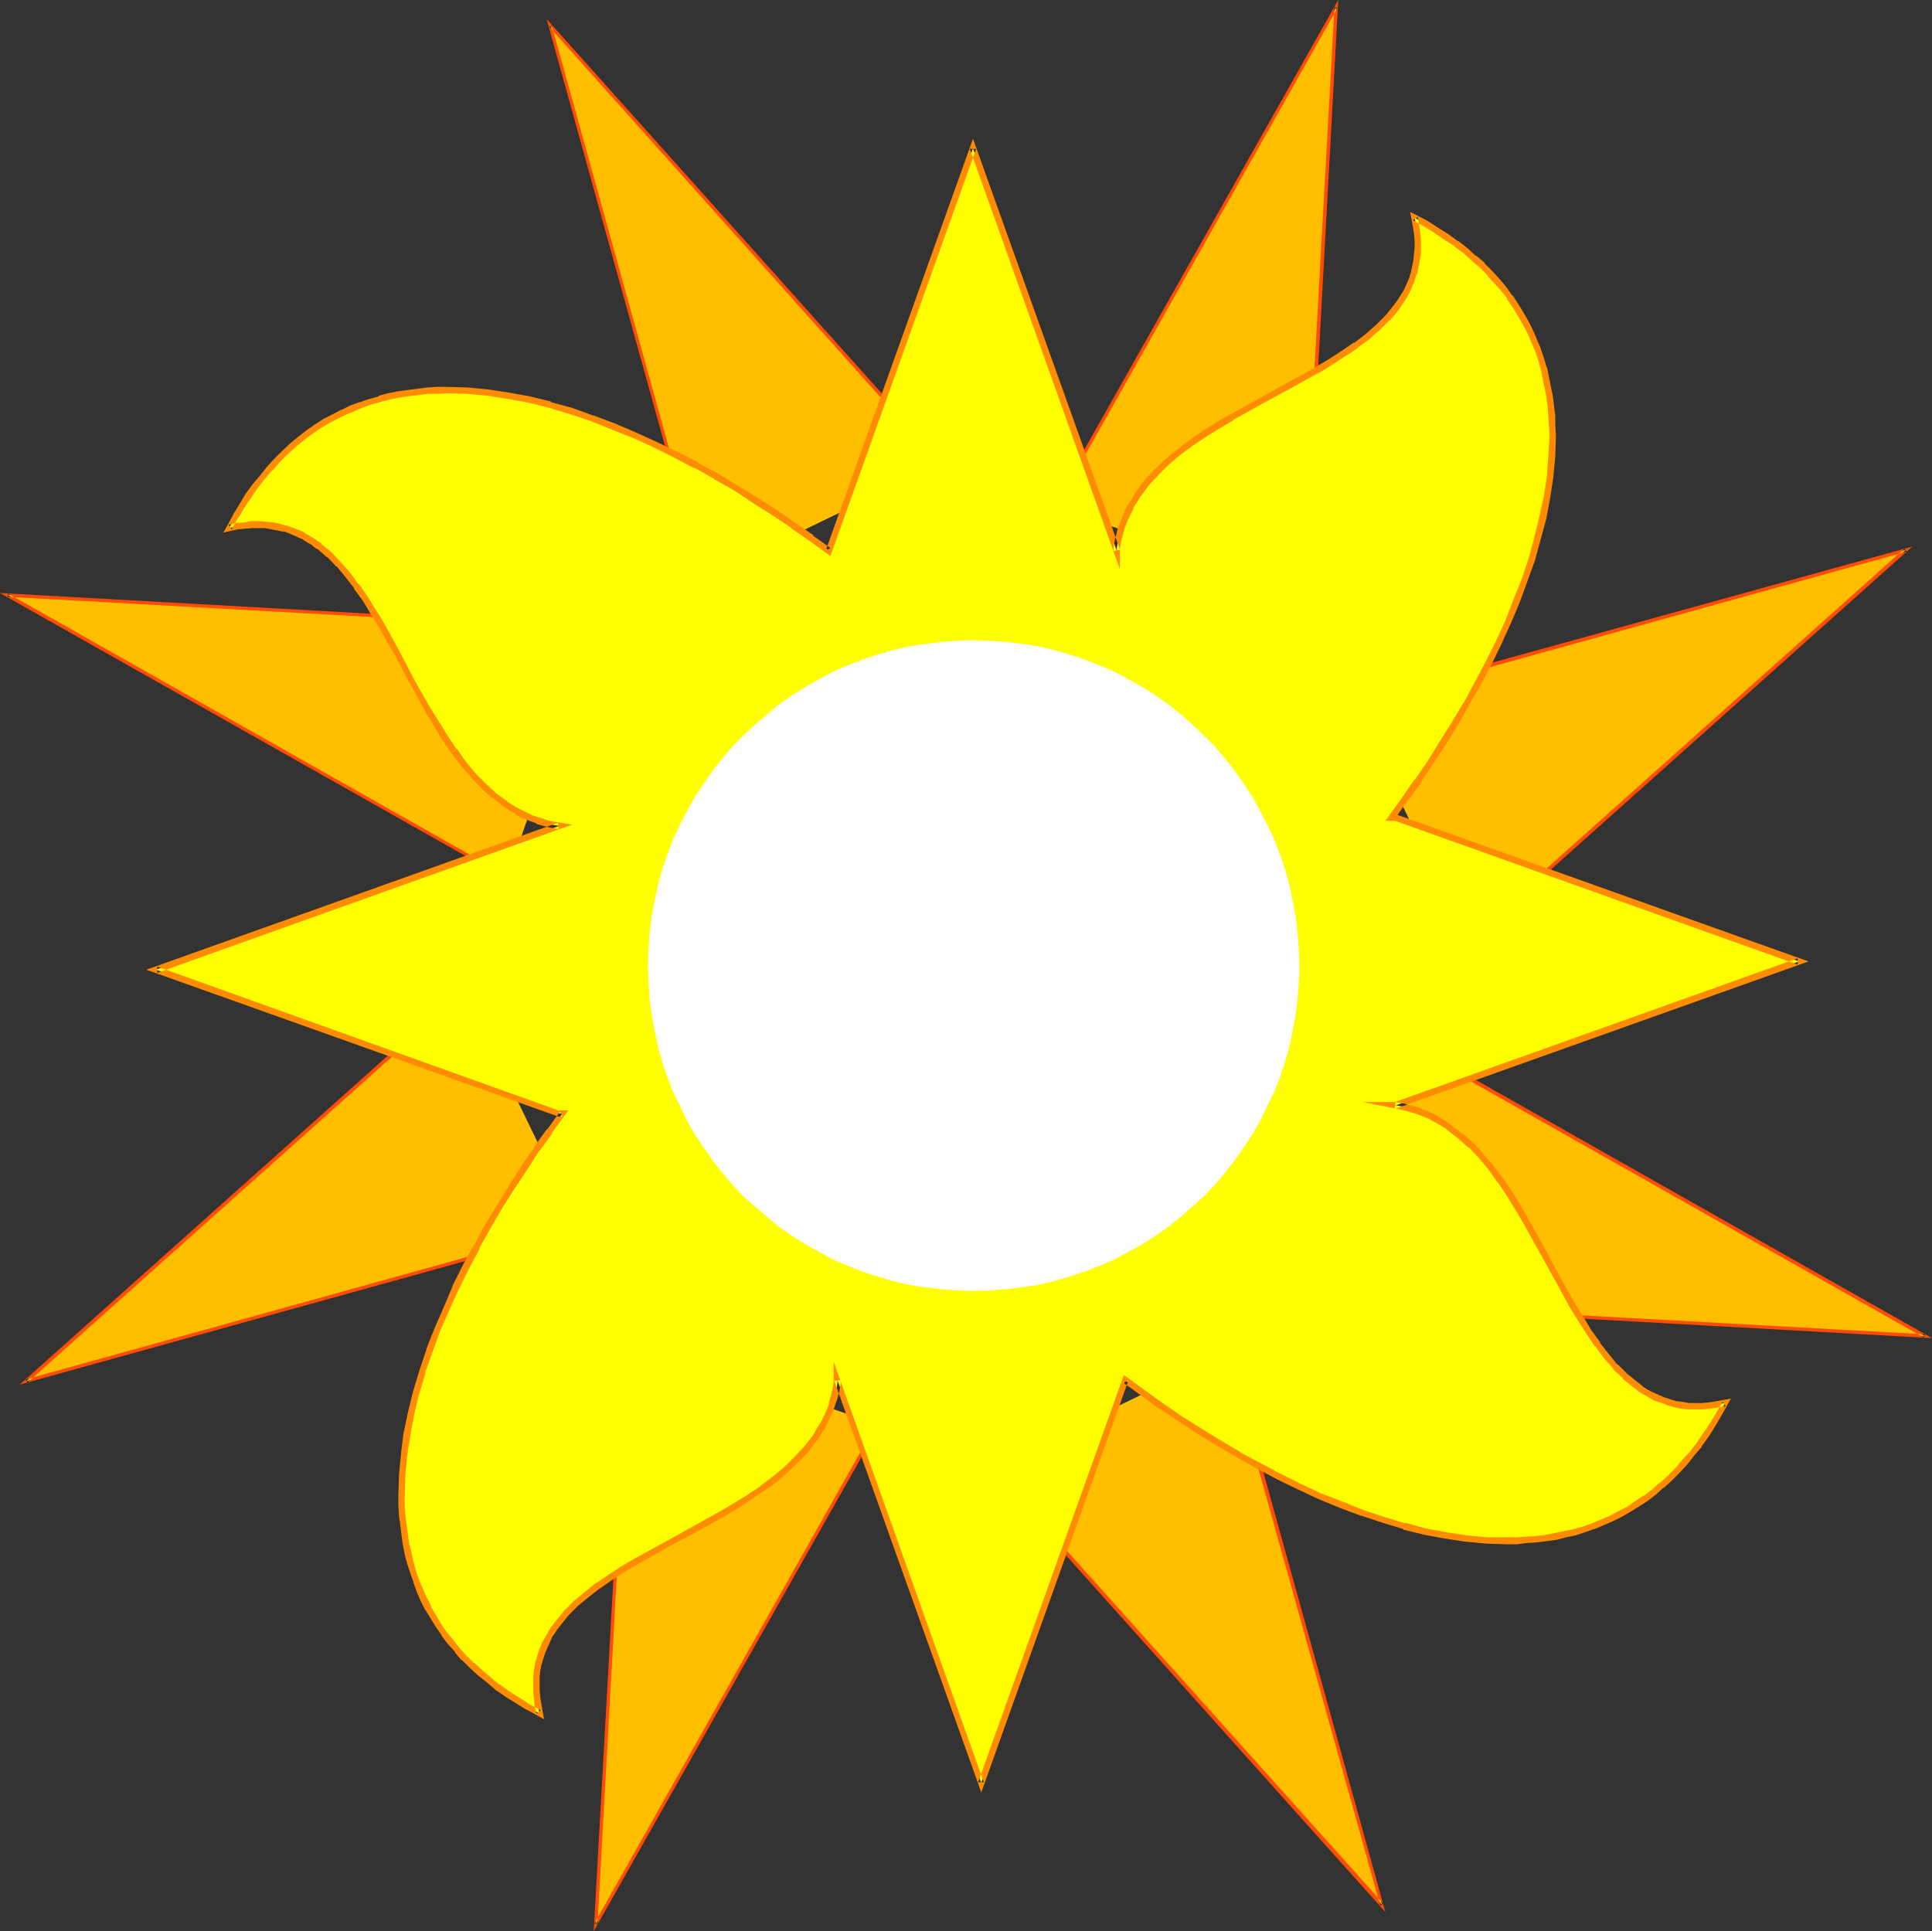
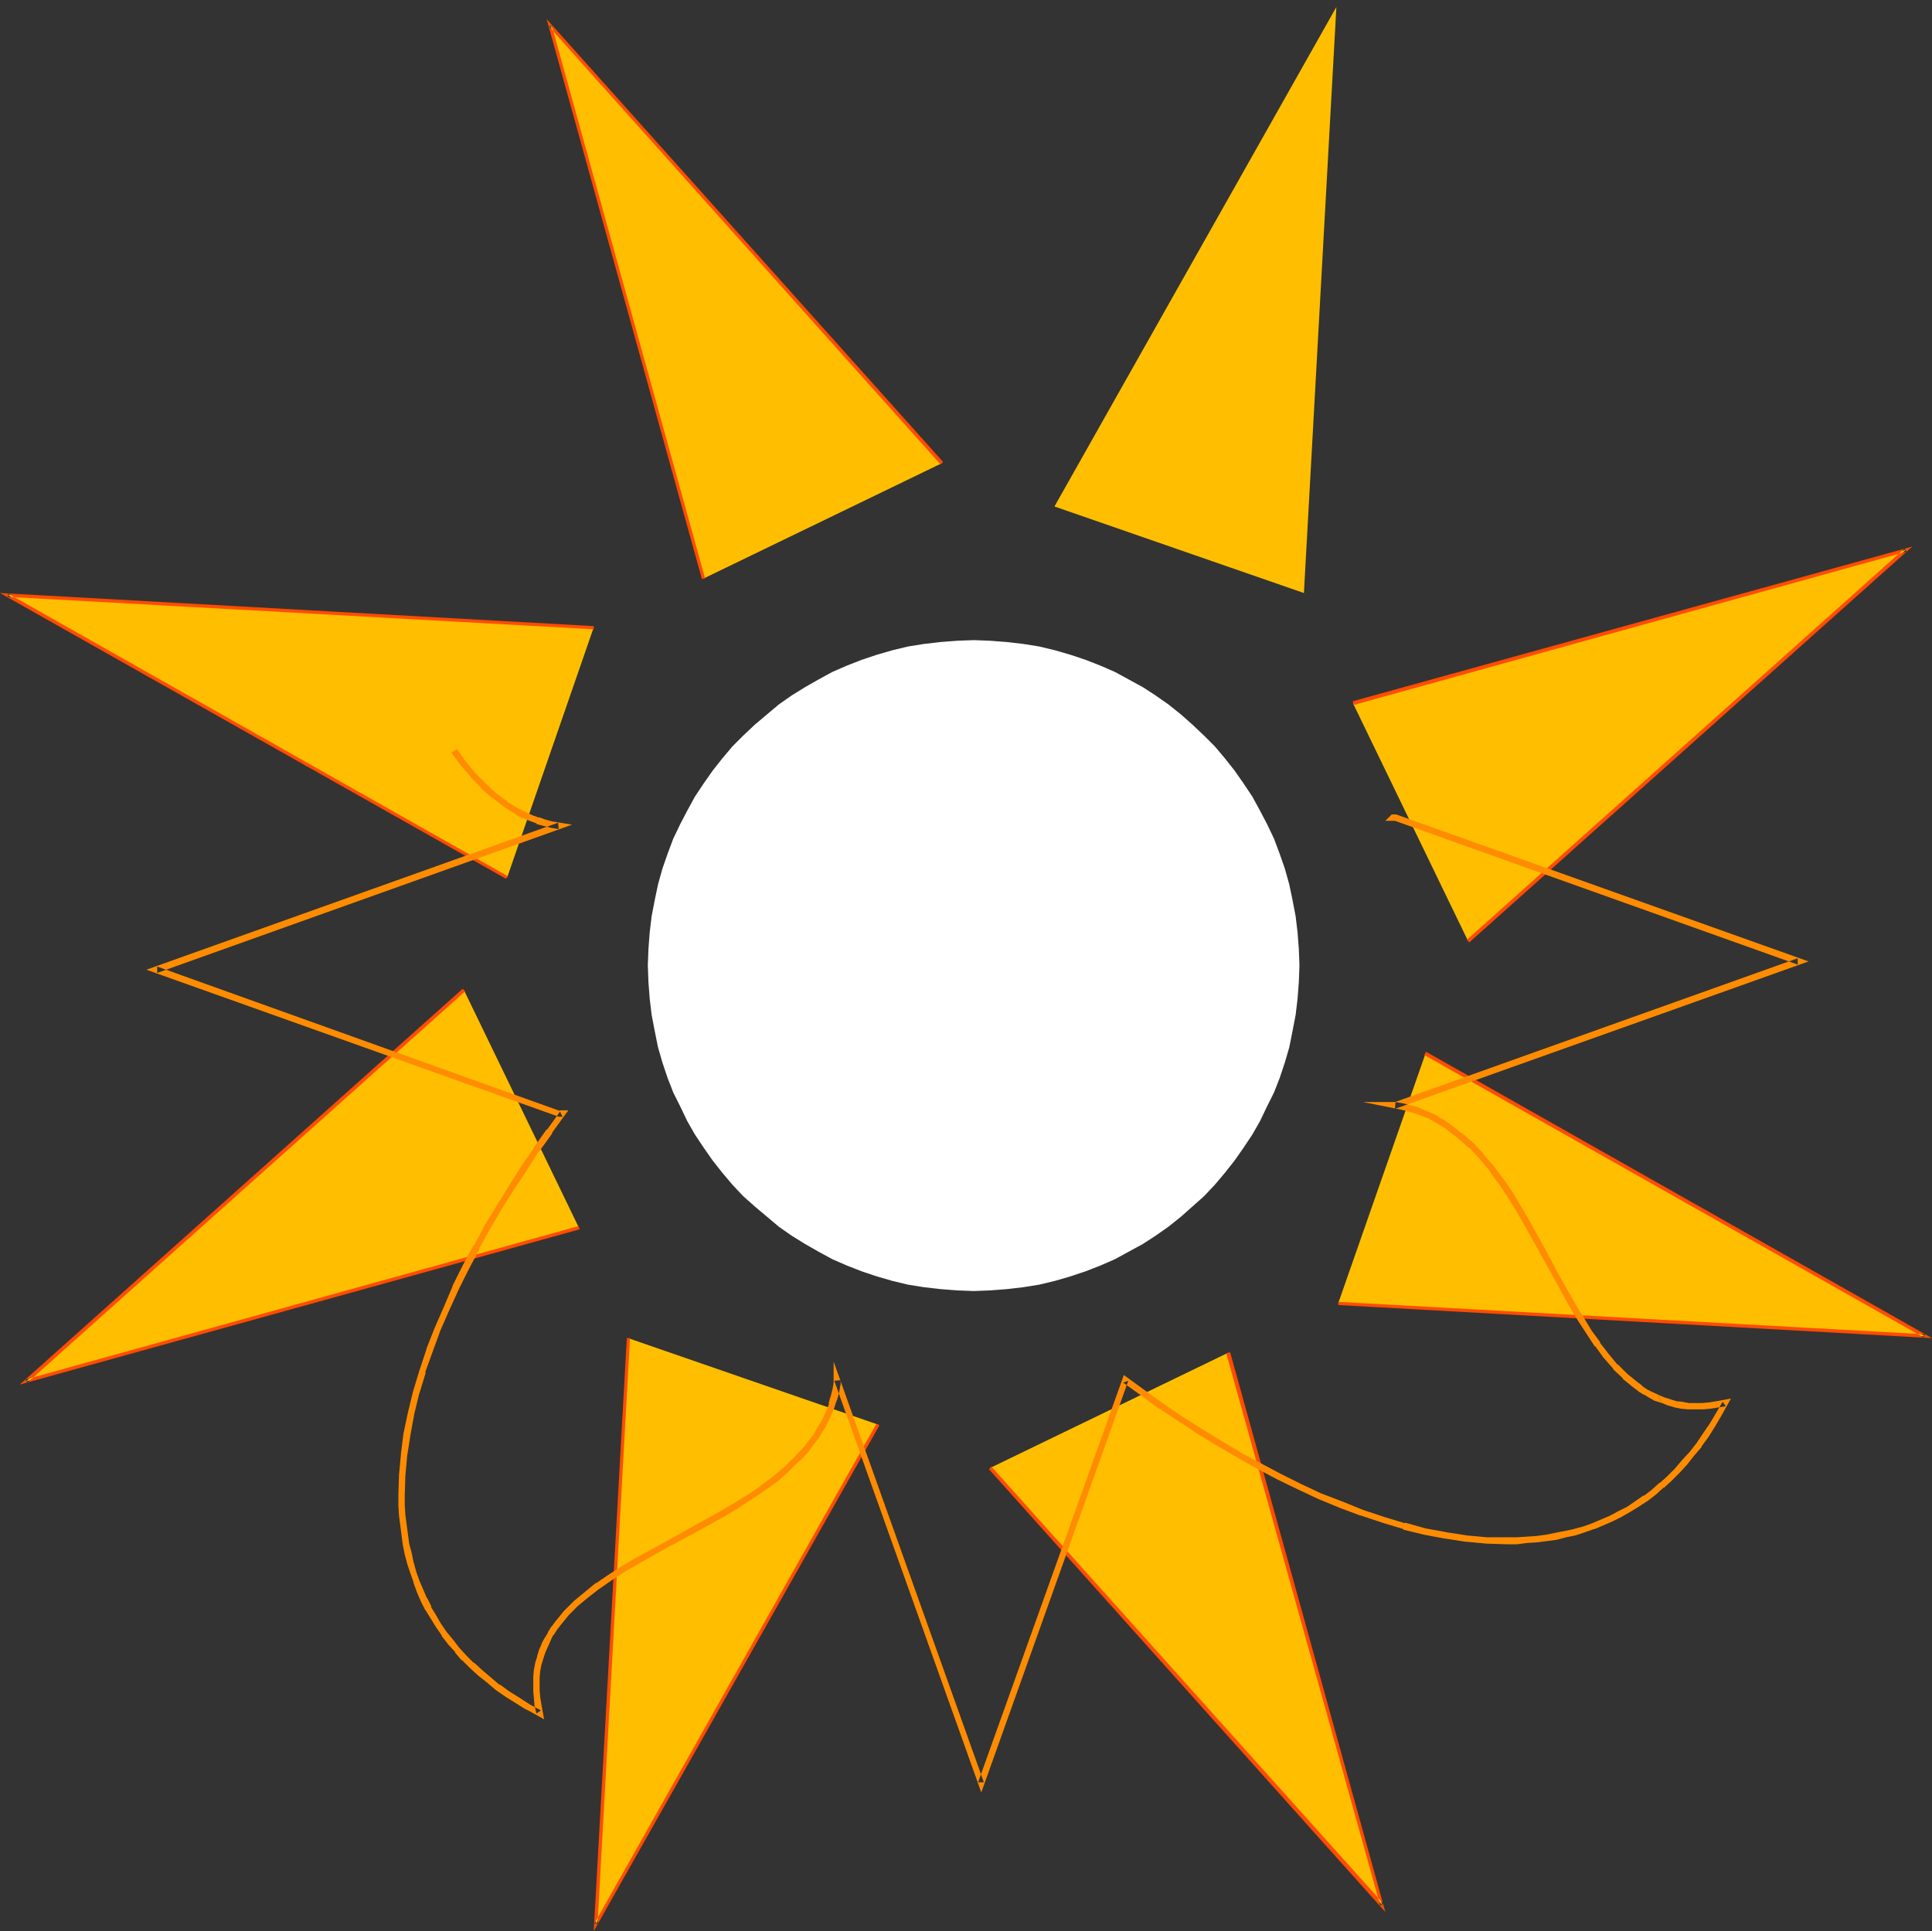
<svg xmlns="http://www.w3.org/2000/svg" xmlns:ns1="http://sodipodi.sourceforge.net/DTD/sodipodi-0.dtd" xmlns:ns2="http://www.inkscape.org/namespaces/inkscape" version="1.0" width="129.809mm" height="129.766mm" id="svg21" ns1:docname="Sun 139.wmf">
  <rect width="100%" height="100%" fill="#333333" stroke="none" />
  <ns1:namedview id="namedview21" pagecolor="#ffffff" bordercolor="#000000" borderopacity="0.25" ns2:showpageshadow="2" ns2:pageopacity="0.0" ns2:pagecheckerboard="0" ns2:deskcolor="#d1d1d1" ns2:document-units="mm" />
  <defs id="defs1">
    <pattern id="WMFhbasepattern" patternUnits="userSpaceOnUse" width="6" height="6" x="0" y="0" />
  </defs>
  <path style="fill:#ffbf00;fill-opacity:1;fill-rule:evenodd;stroke:none" d="M 150.773,159.337 1.939,151.096 128.795,222.846 Z" id="path1" />
  <path style="fill:#ff4c00;fill-opacity:1;fill-rule:evenodd;stroke:none" d="M 150.773,159.014 0,150.611 l 128.472,72.558 0.485,-0.646 -126.856,-71.75 -0.162,0.808 148.833,8.242 z" id="path2" />
  <path style="fill:#ffbf00;fill-opacity:1;fill-rule:evenodd;stroke:none" d="M 117.806,251.449 6.626,350.833 147.056,311.888 Z" id="path3" />
  <path style="fill:#ff4c00;fill-opacity:1;fill-rule:evenodd;stroke:none" d="M 117.483,251.126 5.01,351.641 147.217,312.211 l -0.323,-0.808 -140.43,38.946 0.485,0.808 111.181,-99.384 z" id="path4" />
  <path style="fill:#ffbf00;fill-opacity:1;fill-rule:evenodd;stroke:none" d="m 159.499,339.844 -8.242,148.833 71.75,-126.856 z" id="path5" />
  <path style="fill:#ff4c00;fill-opacity:1;fill-rule:evenodd;stroke:none" d="m 159.176,339.844 -8.403,150.611 72.558,-128.472 -0.808,-0.323 -71.589,126.856 0.808,0.162 8.242,-148.833 z" id="path6" />
  <path style="fill:#ffbf00;fill-opacity:1;fill-rule:evenodd;stroke:none" d="M 251.449,372.811 350.995,483.83 311.888,343.561 Z" id="path7" />
  <path style="fill:#ff4c00;fill-opacity:1;fill-rule:evenodd;stroke:none" d="m 251.126,373.134 100.677,112.473 -39.43,-142.208 -0.97,0.323 39.107,140.269 0.808,-0.485 -99.545,-111.019 z" id="path8" />
  <path style="fill:#ffbf00;fill-opacity:1;fill-rule:evenodd;stroke:none" d="M 339.844,330.956 488.839,339.36 361.984,267.609 Z" id="path9" />
  <path style="fill:#ff4c00;fill-opacity:1;fill-rule:evenodd;stroke:none" d="m 339.844,331.441 150.773,8.403 -128.472,-72.72 -0.485,0.808 126.856,71.75 0.323,-0.808 -148.995,-8.242 z" id="path10" />
  <path style="fill:#ffbf00;fill-opacity:1;fill-rule:evenodd;stroke:none" d="M 372.811,239.006 483.991,139.622 343.561,178.568 Z" id="path11" />
  <path style="fill:#ff4c00;fill-opacity:1;fill-rule:evenodd;stroke:none" d="M 373.134,239.329 485.607,138.814 343.561,178.083 l 0.162,0.97 140.43,-38.946 -0.485,-0.808 -111.181,99.384 z" id="path12" />
  <path style="fill:#ffbf00;fill-opacity:1;fill-rule:evenodd;stroke:none" d="M 331.118,150.611 339.36,1.778 267.771,128.633 Z" id="path13" />
-   <path style="fill:#ff4c00;fill-opacity:1;fill-rule:evenodd;stroke:none" d="M 331.603,150.611 339.844,0 267.286,128.472 l 0.808,0.323 71.589,-126.856 -0.808,-0.162 -8.242,148.833 z" id="path14" />
  <path style="fill:#ffbf00;fill-opacity:1;fill-rule:evenodd;stroke:none" d="M 239.168,117.645 139.784,6.464 178.729,146.894 Z" id="path15" />
  <path style="fill:#ff4c00;fill-opacity:1;fill-rule:evenodd;stroke:none" d="M 239.491,117.321 138.814,4.848 178.245,147.056 l 0.808,-0.162 -38.946,-140.43 -0.646,0.323 99.384,111.181 z" id="path16" />
-   <path style="fill:#ffff00;fill-opacity:1;fill-rule:evenodd;stroke:none" d="m 353.419,207.656 3.232,-4.525 3.394,-4.525 3.07,-4.848 3.232,-4.848 3.07,-5.01 2.909,-5.01 2.909,-5.171 2.586,-5.171 2.586,-5.171 2.424,-5.171 2.262,-5.494 2.101,-5.333 1.778,-5.171 1.454,-5.494 1.293,-5.171 1.131,-5.333 0.808,-5.171 0.485,-5.171 0.162,-5.171 -0.162,-2.586 v -2.424 l -0.323,-2.586 -0.323,-2.424 -0.485,-2.424 -0.485,-2.424 -0.485,-2.424 -0.808,-2.262 -0.808,-2.424 -0.808,-2.262 -0.97,-2.262 -1.293,-2.262 -1.131,-2.101 -1.454,-2.262 -1.454,-2.101 -1.454,-2.101 -1.778,-1.939 -1.778,-1.939 -1.939,-2.101 -2.101,-1.778 -2.101,-1.939 -2.424,-1.778 -2.424,-1.778 -2.586,-1.616 -2.747,-1.616 -2.747,-1.616 0.323,1.939 0.323,1.939 0.162,1.939 v 1.778 1.616 l -0.323,1.778 -0.323,1.616 -0.323,1.616 -0.485,1.616 -0.646,1.454 -0.808,1.454 -0.646,1.454 -0.97,1.293 -0.97,1.293 -2.101,2.586 -2.424,2.424 -2.747,2.424 -2.909,2.101 -3.232,2.262 -3.07,2.101 -3.555,2.101 -7.11,3.878 -7.272,3.878 -7.272,4.04 -3.555,2.101 -3.394,2.262 -3.394,2.262 -3.07,2.262 -2.909,2.424 -2.747,2.747 -2.586,2.747 -2.101,2.747 -0.97,1.616 -0.97,1.616 -0.808,1.616 -0.808,1.616 -0.646,1.778 -0.485,1.778 -0.485,1.778 -0.323,1.939 v 0.808 L 247.086,37.653 210.565,139.945 l -4.525,-3.232 -4.686,-3.394 -4.686,-3.07 -4.848,-3.232 -5.01,-3.07 -5.01,-2.909 -5.01,-2.909 -5.171,-2.747 -5.333,-2.586 -5.333,-2.424 -5.333,-2.101 -5.171,-2.101 -5.494,-1.778 -5.171,-1.616 -5.333,-1.293 -5.333,-0.97 -5.171,-0.808 -5.333,-0.485 -5.01,-0.162 -2.586,0.162 h -2.424 l -2.586,0.323 -2.424,0.323 -2.424,0.323 -2.424,0.485 -2.424,0.646 -2.424,0.808 -2.262,0.808 -2.262,0.808 -2.262,0.97 -2.262,1.131 -2.262,1.293 -2.101,1.293 -2.101,1.454 -2.101,1.616 -1.939,1.616 -1.939,1.939 -1.939,1.778 -1.939,2.101 -1.939,2.262 -1.778,2.262 -1.616,2.424 -1.778,2.586 -1.616,2.747 -1.616,2.909 1.939,-0.485 1.939,-0.162 1.939,-0.162 h 1.778 1.778 l 1.616,0.323 1.616,0.162 1.616,0.485 1.616,0.485 1.454,0.646 1.454,0.646 1.454,0.808 1.293,0.97 1.454,0.97 2.586,2.101 2.262,2.424 2.424,2.747 2.262,2.909 2.101,3.07 2.101,3.232 1.939,3.394 4.04,7.272 3.878,7.272 4.04,7.272 2.101,3.555 2.262,3.394 2.262,3.394 2.262,3.07 2.424,2.909 2.586,2.747 2.909,2.424 2.909,2.262 1.454,0.97 1.616,0.97 1.616,0.808 1.616,0.808 1.778,0.646 1.778,0.485 1.778,0.485 1.939,0.323 -102.454,36.522 102.454,36.522 h 0.808 l -3.394,4.525 -3.232,4.525 -3.07,4.848 -3.232,4.848 -3.07,4.848 -2.909,5.171 -2.909,5.01 -2.747,5.171 -2.586,5.333 -2.424,5.333 -2.101,5.171 -2.101,5.333 -1.778,5.333 -1.616,5.333 -1.293,5.333 -0.97,5.333 -0.808,5.171 -0.485,5.171 -0.162,5.171 v 2.586 l 0.162,2.424 0.323,2.586 0.323,2.424 0.323,2.424 0.485,2.424 0.646,2.424 0.646,2.262 0.808,2.424 0.97,2.262 0.97,2.262 1.131,2.262 1.293,2.101 1.293,2.101 1.454,2.262 1.616,2.101 1.616,1.939 1.778,1.939 1.939,1.939 2.101,1.939 2.262,1.778 2.262,1.939 2.424,1.616 2.586,1.778 2.747,1.616 2.909,1.616 -0.485,-1.939 -0.162,-2.101 -0.162,-1.778 v -1.778 -1.778 l 0.162,-1.616 0.323,-1.616 0.485,-1.616 0.485,-1.616 0.646,-1.454 0.646,-1.454 0.808,-1.454 0.808,-1.454 1.131,-1.293 2.101,-2.586 2.424,-2.424 2.747,-2.262 2.909,-2.262 3.07,-2.101 3.232,-2.101 3.555,-1.939 6.949,-4.04 7.434,-4.04 7.272,-4.04 3.394,-2.101 3.555,-2.101 3.232,-2.262 3.07,-2.262 3.07,-2.586 2.747,-2.586 2.424,-2.747 2.262,-2.909 0.97,-1.616 0.97,-1.454 0.808,-1.616 0.646,-1.778 0.646,-1.616 0.485,-1.778 0.646,-1.778 0.323,-1.939 v -0.808 l 36.522,102.293 36.522,-102.293 4.525,3.232 4.525,3.232 4.848,3.232 4.848,3.07 5.01,3.232 5.01,2.909 5.01,2.909 5.171,2.586 5.333,2.586 5.171,2.424 5.494,2.262 5.171,1.939 5.333,1.939 5.333,1.454 5.333,1.454 5.333,0.97 5.171,0.808 5.171,0.485 5.171,0.162 h 2.586 l 2.424,-0.323 2.586,-0.162 2.424,-0.323 2.424,-0.485 2.424,-0.485 2.424,-0.485 2.262,-0.646 2.424,-0.97 2.262,-0.808 2.262,-1.131 2.262,-0.97 2.101,-1.293 2.262,-1.293 2.101,-1.454 2.101,-1.616 1.939,-1.778 1.939,-1.778 1.939,-1.939 1.939,-2.101 1.939,-2.101 1.778,-2.262 1.616,-2.586 1.778,-2.586 1.616,-2.586 1.616,-2.909 -1.939,0.323 -1.939,0.323 -1.939,0.162 h -1.778 -1.778 l -1.616,-0.162 -1.616,-0.323 -1.616,-0.485 -1.616,-0.485 -1.454,-0.646 -1.454,-0.646 -1.454,-0.808 -1.293,-0.97 -1.454,-0.97 -2.586,-2.101 -2.262,-2.424 -2.424,-2.747 -2.262,-2.909 -2.101,-3.07 -2.101,-3.394 -1.939,-3.394 -4.04,-6.949 -4.04,-7.434 -4.04,-7.272 -1.939,-3.555 -2.262,-3.394 -2.262,-3.232 -2.262,-3.232 -2.424,-2.909 -2.747,-2.747 -2.747,-2.424 -2.909,-2.262 -1.454,-0.97 -1.616,-0.97 -1.616,-0.808 -3.394,-1.454 -1.778,-0.485 -1.778,-0.485 -1.939,-0.323 H 354.55 L 456.843,244.177 354.55,207.656 Z" id="path17" />
-   <path style="fill:#ff8c00;fill-opacity:1;fill-rule:evenodd;stroke:none" d="m 353.419,206.848 0.646,1.293 3.232,-4.525 v 0 l 3.394,-4.525 v -0.162 l 3.07,-4.686 3.232,-4.848 3.07,-5.01 2.909,-5.01 v -0.162 l 2.909,-5.01 v 0 l 2.747,-5.171 2.586,-5.333 v 0 l 2.424,-5.333 2.262,-5.333 1.939,-5.333 v 0 l 1.939,-5.333 v 0 l 1.454,-5.333 v 0 l 1.454,-5.333 0.97,-5.333 v 0 l 0.808,-5.171 v -0.162 l 0.485,-5.171 v 0 l 0.162,-5.171 -0.162,-2.586 v 0 -2.586 l -0.323,-2.424 v -0.162 l -0.323,-2.424 -0.485,-2.424 v 0 l -0.485,-2.424 -0.485,-2.424 -0.162,-0.162 -0.646,-2.262 -0.808,-2.262 v -0.162 l -0.97,-2.262 -0.97,-2.262 v 0 l -1.131,-2.262 v 0 l -1.293,-2.262 v 0 l -1.293,-2.101 -1.454,-2.262 h -0.162 l -1.454,-2.101 -1.778,-2.101 v 0 l -1.778,-1.939 v 0 l -1.939,-1.939 v -0.162 l -2.101,-1.778 h -0.162 l -2.101,-1.939 -2.262,-1.778 h -0.162 l -2.424,-1.778 -2.586,-1.616 -2.747,-1.778 v 0 l -4.363,-2.262 0.646,3.555 0.323,1.939 v 0 l 0.162,1.778 v 0 1.778 l -0.162,1.616 v 0 l -0.162,1.778 v -0.162 l -0.323,1.616 v 0 l -0.323,1.616 v -0.162 l -0.485,1.616 v 0 l -0.646,1.454 v 0 l -0.646,1.454 v 0 l -0.808,1.293 v 0 l -0.808,1.293 v 0 l -0.97,1.293 -2.101,2.586 v 0 l -2.424,2.424 0.162,-0.162 -2.747,2.424 -2.909,2.262 v -0.162 l -3.07,2.101 -3.232,2.101 -3.555,2.101 h 0.162 l -7.11,3.878 -7.272,4.04 -7.272,4.04 h -0.162 l -3.555,2.101 -3.394,2.101 -3.232,2.262 -0.162,0.162 -3.07,2.262 -2.909,2.424 -0.162,0.162 -2.747,2.586 v 0 l -2.586,2.747 v 0 l -2.101,2.909 -0.162,0.162 -0.808,1.616 -0.97,1.454 h -0.162 l -0.808,1.616 v 0.162 l -0.646,1.616 -0.646,1.778 h -0.162 l -0.485,1.778 v 0.162 l -0.485,1.778 v 0 l -0.323,1.939 v 0.97 l 1.616,-0.323 -37.33,-104.393 -37.33,104.393 1.293,-0.323 -4.525,-3.232 v -0.162 l -4.686,-3.232 v 0 l -4.686,-3.232 -4.848,-3.07 -5.01,-3.07 -5.01,-3.07 v 0 l -5.171,-2.747 v -0.162 l -5.171,-2.586 -5.333,-2.586 v 0 l -5.333,-2.424 -5.333,-2.262 -5.171,-1.939 h -0.162 l -5.333,-1.939 -5.333,-1.454 v -0.162 l -5.333,-1.293 -5.333,-0.97 v 0 l -5.333,-0.808 v 0 l -5.171,-0.485 h -0.162 l -5.01,-0.162 h -2.586 v 0 l -2.586,0.162 -2.424,0.323 v 0 l -2.586,0.323 -2.424,0.323 v 0 l -2.424,0.485 -2.424,0.646 v 0.162 l -2.424,0.646 -2.262,0.808 h -0.162 l -2.262,0.808 -2.262,1.131 h -0.162 l -2.101,1.131 v 0 l -2.262,1.131 v 0 l -2.262,1.454 -2.101,1.454 v 0 l -2.101,1.616 -1.939,1.616 -0.162,0.162 -1.939,1.778 -1.939,1.939 v 0 l -1.939,2.101 v 0 l -1.778,2.262 -1.939,2.262 v 0 l -1.778,2.424 -1.616,2.747 -1.616,2.586 v 0.162 l -2.424,4.363 3.555,-0.808 1.939,-0.162 v 0 l 1.778,-0.162 v 0 h 1.778 1.778 -0.162 l 1.616,0.323 1.616,0.323 v 0 l 1.616,0.323 -0.162,-0.162 1.616,0.646 v 0 l 1.454,0.646 v 0 l 1.454,0.646 -0.162,-0.162 1.454,0.97 1.454,0.808 h -0.162 l 1.293,0.97 v -0.162 l 2.586,2.262 v -0.162 l 2.424,2.586 v -0.162 l 2.262,2.747 2.262,2.909 h -0.162 l 2.262,3.07 1.939,3.232 2.101,3.394 v 0 l 4.04,7.11 3.878,7.272 4.04,7.272 v 0.162 l 2.101,3.394 2.101,3.555 2.262,3.232 1.454,-0.97 v 0.162 l -2.262,-3.394 -2.101,-3.394 -2.262,-3.555 v 0 l -4.04,-7.11 -3.878,-7.434 -3.878,-7.11 v 0 l -2.101,-3.394 -2.101,-3.394 -2.101,-3.07 h -0.162 l -2.101,-2.909 -2.424,-2.747 v 0 l -2.424,-2.586 v 0 l -2.586,-2.101 v -0.162 l -1.454,-0.97 v 0 l -1.293,-0.808 -1.454,-0.808 v -0.162 l -1.454,-0.646 h -0.162 l -1.454,-0.646 h -0.162 l -1.454,-0.485 h -0.162 l -1.616,-0.485 v 0 l -1.616,-0.323 -1.778,-0.162 v 0 l -1.778,-0.162 h -1.778 -0.162 l -1.778,0.323 v 0 l -2.101,0.162 -1.939,0.485 0.808,1.131 1.616,-2.909 v 0.162 l 1.616,-2.747 1.778,-2.586 1.616,-2.424 v 0 l 1.778,-2.262 1.939,-2.262 v 0.162 l 1.778,-2.101 v 0 l 1.939,-1.939 1.939,-1.778 v 0 l 1.939,-1.616 2.101,-1.616 v 0 l 2.101,-1.454 2.101,-1.293 v 0 l 2.101,-1.131 v 0 l 2.262,-1.131 v 0 l 2.262,-0.97 2.262,-0.97 v 0 l 2.262,-0.808 2.424,-0.646 h -0.162 l 2.424,-0.646 2.424,-0.485 v 0 l 2.262,-0.323 2.586,-0.323 v 0 l 2.424,-0.323 h 2.586 -0.162 l 2.586,-0.162 5.01,0.162 v 0 l 5.171,0.485 v 0 l 5.171,0.808 v 0 l 5.333,0.97 5.171,1.293 v 0 l 5.333,1.616 5.333,1.778 v 0 l 5.171,2.101 5.333,2.101 5.333,2.424 v 0 l 5.171,2.586 5.171,2.747 v -0.162 l 5.171,2.909 h -0.162 l 5.171,2.909 4.848,3.232 4.848,3.07 4.848,3.232 h -0.162 l 4.686,3.232 v 0 l 5.333,3.878 37.006,-103.424 h -1.616 l 38.138,106.817 v -5.494 0.162 l 0.323,-1.939 v 0 l 0.485,-1.778 v 0 l 0.485,-1.778 v 0.162 l 0.646,-1.778 0.808,-1.616 v 0 l 0.808,-1.616 h -0.162 l 0.97,-1.454 0.97,-1.616 v 0.162 l 2.101,-2.909 v 0 l 2.586,-2.747 v 0 l 2.586,-2.586 v 0 l 2.909,-2.424 3.07,-2.262 v 0 l 3.394,-2.262 3.394,-2.101 3.555,-2.101 h -0.162 l 7.272,-4.04 7.434,-4.04 6.949,-3.878 h 0.162 l 3.394,-2.101 3.232,-2.101 3.232,-2.101 v -0.162 l 2.909,-2.101 2.747,-2.424 v 0 l 2.424,-2.424 h 0.162 l 2.101,-2.586 0.97,-1.454 v 0 l 0.97,-1.454 v 0 l 0.808,-1.454 v 0 l 0.646,-1.454 v 0 l 0.646,-1.454 v -0.162 l 0.485,-1.616 h 0.162 l 0.323,-1.616 v 0 l 0.323,-1.616 v -0.162 l 0.323,-1.616 v -0.162 -1.616 -1.778 -0.162 l -0.162,-1.778 v -0.162 l -0.323,-1.939 -0.323,-1.939 -1.293,0.808 2.909,1.616 v 0 l 2.586,1.616 2.586,1.778 2.586,1.616 h -0.162 l 2.424,1.778 2.101,1.939 v 0 l 2.101,1.778 v 0 l 1.939,1.939 h -0.162 l 1.778,1.939 v 0 l 1.778,1.939 1.616,2.101 h -0.162 l 1.454,2.101 1.293,2.101 v 0 l 1.293,2.262 v 0 l 1.131,2.101 v 0 l 0.97,2.262 0.97,2.262 v 0 l 0.808,2.262 0.646,2.424 v -0.162 l 0.485,2.424 0.485,2.424 v -0.162 l 0.485,2.586 0.323,2.424 v 0 l 0.162,2.424 0.162,2.424 v 0 l 0.162,2.586 -0.323,5.171 v -0.162 l -0.323,5.171 v 0 l -0.808,5.171 v 0 l -1.131,5.171 -1.293,5.333 v 0 l -1.454,5.333 v 0 l -1.778,5.333 v 0 l -2.101,5.171 -2.101,5.494 -2.424,5.171 v 0 l -2.586,5.171 -2.747,5.171 v 0 l -2.747,5.171 v -0.162 l -3.07,5.171 -3.07,4.848 -3.07,5.01 -3.232,4.686 v -0.162 l -3.232,4.686 v 0 l -4.202,5.818 z" id="path18" />
  <path style="fill:#ff8c00;fill-opacity:1;fill-rule:evenodd;stroke:none" d="m 114.574,191.173 0.162,0.162 2.262,3.07 2.586,2.909 v 0.162 l 2.586,2.586 v 0.162 l 2.747,2.424 h 0.162 l 2.909,2.262 v 0 l 1.454,0.97 1.616,0.97 v 0.162 l 1.616,0.808 h 0.162 l 1.616,0.646 1.778,0.646 v 0.162 l 1.778,0.485 v 0 l 1.939,0.485 v 0 l 1.939,0.323 -0.162,-1.616 -104.555,37.33 104.717,37.33 h 0.97 l -0.646,-1.293 -3.232,4.525 h -0.162 l -3.232,4.525 v 0.162 l -3.232,4.686 -3.07,4.848 -3.07,5.01 -3.07,5.01 v 0 l -2.747,5.171 h -0.162 l -2.747,5.171 -2.586,5.171 v 0.162 l -2.262,5.333 -2.262,5.171 -2.101,5.333 v 0.162 l -1.778,5.333 v 0 l -1.616,5.333 v 0 l -1.293,5.333 -1.131,5.333 v 0 l -0.646,5.171 v 0.162 l -0.485,5.171 v 0 l -0.162,5.171 v 2.586 0 l 0.162,2.586 0.323,2.424 v 0 l 0.323,2.586 0.323,2.424 v 0 l 0.485,2.424 0.646,2.424 v 0 l 0.808,2.424 0.808,2.262 v 0.162 l 0.808,2.262 0.97,2.262 v 0 l 1.131,2.262 0.162,0.162 1.293,2.101 1.293,2.101 1.454,2.101 v 0.162 l 1.616,2.101 1.778,1.939 v 0.162 l 1.616,1.939 h 0.162 l 1.939,1.939 v 0 l 2.101,1.939 v 0 l 2.262,1.778 2.262,1.939 v 0 l 2.586,1.778 2.586,1.616 2.586,1.616 h 0.162 l 4.363,2.424 -0.646,-3.555 -0.323,-1.939 v 0 l -0.162,-1.778 v 0 -1.778 -1.778 0.162 l 0.162,-1.778 v 0.162 l 0.323,-1.778 v 0.162 l 0.485,-1.616 v 0 l 0.485,-1.454 v 0 l 0.646,-1.454 v 0 l 0.646,-1.454 v 0 l 0.646,-1.454 v 0.162 l 0.97,-1.454 -0.162,0.162 1.131,-1.454 2.101,-2.586 -0.162,0.162 2.424,-2.424 v 0 l 2.747,-2.262 2.909,-2.262 -0.162,0.162 3.232,-2.262 3.232,-2.101 3.394,-1.939 v 0 l 7.11,-4.04 7.272,-3.878 7.272,-4.04 v 0 l 3.555,-2.101 3.394,-2.262 3.394,-2.262 v 0 l 3.232,-2.262 2.909,-2.586 v 0 l 2.747,-2.747 h 0.162 l 2.424,-2.586 v -0.162 l 2.262,-2.909 v 0 l 0.97,-1.616 0.97,-1.454 v -0.162 l 0.808,-1.616 v 0 l 0.808,-1.778 0.646,-1.616 v -0.162 l 0.646,-1.778 v 0 l 0.485,-1.778 v -0.162 l 0.323,-1.778 V 350.51 l -1.616,0.162 37.33,104.555 37.33,-104.555 -1.293,0.485 4.525,3.232 v 0 l 4.525,3.394 h 0.162 l 4.686,3.07 4.848,3.232 5.01,3.07 5.01,2.909 v 0 l 5.171,2.909 v 0 l 5.171,2.747 5.333,2.586 v 0 l 5.171,2.424 5.494,2.262 5.171,1.939 h 0.162 l 5.333,1.778 5.333,1.616 v 0.162 l 5.333,1.293 5.171,0.97 h 0.162 l 5.171,0.808 h 0.162 l 5.171,0.485 v 0 l 5.171,0.162 h 2.586 l 2.424,-0.323 2.586,-0.162 v 0 l 2.586,-0.323 2.424,-0.323 v 0 l 2.424,-0.646 2.424,-0.485 v 0 l 2.424,-0.808 2.262,-0.808 h 0.162 l 2.262,-0.97 2.262,-0.97 v 0 l 2.262,-1.131 v 0 l 2.262,-1.293 v 0 l 2.101,-1.293 2.262,-1.454 v 0 l 2.101,-1.616 1.939,-1.778 h 0.162 l 1.939,-1.778 1.939,-1.939 v 0 l 1.939,-2.101 v 0 l 1.778,-2.262 1.939,-2.262 v -0.162 l 1.778,-2.424 1.616,-2.586 1.616,-2.747 v 0 l 2.424,-4.363 -3.555,0.646 -1.939,0.323 v 0 l -1.778,0.162 v 0 h -1.778 -1.778 0.162 l -1.778,-0.323 h 0.162 l -1.778,-0.162 h 0.162 l -1.616,-0.485 h 0.162 l -1.616,-0.485 v 0 l -1.454,-0.646 v 0 l 0.808,2.101 h 0.162 l 1.454,0.646 h 0.162 l 1.616,0.485 v 0 l 1.616,0.323 v 0 l 1.778,0.162 v 0 h 1.778 1.778 0.162 l 1.778,-0.162 v 0 l 2.101,-0.323 1.939,-0.323 -0.808,-1.131 -1.616,2.747 v 0 l -1.616,2.747 -1.778,2.586 -1.616,2.424 v 0 l -1.778,2.262 -1.939,2.101 v 0 l -1.778,2.101 v 0 l -1.939,1.939 -1.939,1.778 v -0.162 l -1.939,1.778 -2.101,1.616 v -0.162 l -2.101,1.454 -2.101,1.454 v 0 l -2.262,1.131 v 0 l -2.101,1.131 v 0 l -2.262,0.97 -2.262,0.97 v 0 l -2.262,0.808 -2.424,0.646 h 0.162 l -2.424,0.485 -2.424,0.485 v 0 l -2.424,0.485 -2.424,0.323 v 0 l -2.424,0.162 -2.586,0.162 h 0.162 -2.586 -5.171 0.162 l -5.333,-0.485 h 0.162 l -5.333,-0.808 h 0.162 l -5.333,-0.97 -5.171,-1.454 v 0.162 l -5.333,-1.616 -5.333,-1.778 v 0 l -5.171,-2.101 -5.494,-2.101 -5.171,-2.424 v 0 l -5.171,-2.586 -5.171,-2.747 v 0 l -5.171,-2.747 h 0.162 l -5.171,-3.07 -5.01,-3.07 -4.848,-3.07 -4.686,-3.232 v 0 l -4.525,-3.232 v 0 l -5.333,-3.878 -37.006,103.424 h 1.454 L 211.696,345.824 v 5.494 -0.162 l -0.323,1.939 v -0.162 l -0.485,1.939 v -0.162 l -0.485,1.778 h 0.162 l -0.646,1.616 -0.808,1.778 v 0 l -0.808,1.616 v -0.162 l -0.97,1.616 -0.808,1.454 v 0 l -2.262,2.909 v 0 l -2.424,2.586 v 0 l -2.747,2.747 0.162,-0.162 -3.07,2.586 -3.07,2.262 h 0.162 l -3.394,2.262 -3.394,2.101 -3.555,2.101 v 0 l -7.272,4.04 -7.272,4.04 -7.11,3.878 v 0 l -3.555,2.101 -3.232,2.101 -3.07,2.101 h -0.162 l -2.747,2.262 -2.747,2.262 -0.162,0.162 -2.424,2.424 v 0 l -2.101,2.586 -0.97,1.293 -0.162,0.162 -0.808,1.293 v 0.162 l -0.808,1.293 v 0 l -0.808,1.454 v 0.162 l -0.646,1.454 v 0 l -0.485,1.616 v 0.162 l -0.485,1.454 v 0.162 l -0.323,1.616 v 0 l -0.162,1.778 v 0 1.778 1.778 0.162 l 0.162,1.778 v 0 l 0.162,1.939 0.485,1.939 1.131,-0.808 -2.747,-1.454 v 0 l -2.747,-1.778 -2.586,-1.616 -2.424,-1.778 v 0.162 l -2.262,-1.939 -2.101,-1.778 v 0 l -2.101,-1.939 v 0.162 l -1.939,-1.939 v 0 l -1.778,-1.939 v 0 l -1.616,-2.101 -1.616,-1.939 v 0 l -1.454,-2.101 -1.293,-2.262 -1.293,-2.101 h 0.162 l -1.131,-2.262 v 0.162 l -0.97,-2.262 -0.97,-2.262 v 0 l -0.808,-2.262 -0.646,-2.424 v 0.162 l -0.485,-2.424 -0.646,-2.424 v 0 l -0.323,-2.424 -0.323,-2.424 v 0 l -0.323,-2.424 -0.162,-2.586 v 0.162 -2.586 l 0.162,-5.171 v 0.162 l 0.485,-5.333 v 0.162 l 0.808,-5.171 v 0 l 0.97,-5.333 1.293,-5.333 v 0.162 l 1.616,-5.333 h -0.162 l 1.939,-5.333 v 0 l 1.939,-5.333 2.262,-5.171 2.424,-5.333 v 0 l 2.586,-5.171 2.747,-5.171 h -0.162 l 2.909,-5.171 v 0 l 2.909,-5.01 3.07,-4.848 3.232,-4.848 3.07,-4.848 v 0.162 l 3.394,-4.686 h -0.162 l 4.202,-5.818 h -2.262 l 0.162,0.162 -102.293,-36.683 v 1.616 l 105.363,-37.653 -5.01,-0.808 v 0 l -1.778,-0.485 v 0 l -1.778,-0.646 0.162,0.162 -1.778,-0.646 -1.616,-0.808 v 0 l -1.616,-0.808 0.162,0.162 -1.616,-0.97 -1.616,-0.97 h 0.162 l -2.909,-2.101 v 0 l -2.747,-2.586 v 0 l -2.586,-2.586 v 0 l -2.424,-2.909 -2.262,-3.232 z" id="path19" />
  <path style="fill:#ff8c00;fill-opacity:1;fill-rule:evenodd;stroke:none" d="m 421.129,354.227 -1.454,-0.646 v 0 l -1.293,-0.646 v 0 l -1.454,-0.97 h 0.162 l -1.293,-0.97 -2.586,-2.101 v 0 l -2.424,-2.424 v 0.162 l -2.262,-2.747 -2.262,-2.909 h 0.162 l -2.262,-3.07 -1.939,-3.232 -2.101,-3.394 v 0 l -4.04,-7.11 -3.878,-7.272 -4.04,-7.272 v 0 l -2.101,-3.555 -2.101,-3.555 -2.262,-3.232 -0.162,-0.162 -2.262,-3.07 -2.586,-2.909 v -0.162 l -2.586,-2.747 v 0 l -2.747,-2.424 h -0.162 l -2.909,-2.262 v 0 l -1.616,-1.131 -1.454,-0.808 v -0.162 l -1.778,-0.808 v 0 l -3.394,-1.454 v 0 l -1.778,-0.485 h -0.162 l -1.778,-0.485 -1.939,-0.323 -0.162,1.616 H 354.55 L 459.267,244.177 354.55,206.848 h -1.131 l -1.616,1.616 h 2.747 -0.323 l 102.293,36.522 v -1.616 L 354.227,279.891 h 0.323 -8.403 l 9.696,1.939 1.939,0.485 h -0.162 l 1.778,0.485 v 0 l 3.394,1.293 v 0 l 1.616,0.97 -0.162,-0.162 1.616,0.97 1.616,0.97 h -0.162 l 2.909,2.262 v 0 l 2.747,2.424 v -0.162 l 2.586,2.747 v 0 l 2.424,2.909 2.262,3.232 v -0.162 l 2.262,3.394 2.101,3.394 2.101,3.555 v 0 l 4.04,7.272 4.04,7.272 3.878,7.11 v 0 l 2.101,3.394 2.101,3.232 2.101,3.232 h 0.162 l 2.101,2.909 2.424,2.747 v 0.162 l 2.424,2.262 v 0.162 l 2.586,2.101 1.293,0.97 0.162,0.162 1.293,0.808 h 0.162 l 1.293,0.808 v 0 l 1.454,0.808 h 0.162 l 1.454,0.485 z" id="path20" />
  <path style="fill:#ffffff;fill-opacity:1;fill-rule:evenodd;stroke:none" d="m 247.248,327.886 4.202,-0.162 4.202,-0.323 4.202,-0.485 4.04,-0.646 4.04,-0.97 3.878,-1.131 3.878,-1.293 3.717,-1.454 3.717,-1.616 3.555,-1.939 3.555,-1.939 3.232,-2.101 3.232,-2.262 3.232,-2.586 2.909,-2.586 2.909,-2.586 2.747,-2.909 2.586,-3.07 2.424,-3.07 2.262,-3.232 2.262,-3.394 1.939,-3.394 1.778,-3.717 1.778,-3.555 1.454,-3.717 1.293,-3.878 1.131,-3.878 0.808,-4.04 0.808,-4.202 0.485,-4.04 0.323,-4.202 0.162,-4.363 -0.162,-4.202 -0.323,-4.202 -0.485,-4.04 -0.808,-4.202 -0.808,-3.878 -1.131,-4.04 -1.293,-3.717 -1.454,-3.878 -1.778,-3.717 -1.778,-3.394 -1.939,-3.555 -2.262,-3.394 -2.262,-3.232 -2.424,-3.07 -2.586,-3.07 -2.747,-2.747 -2.909,-2.747 -2.909,-2.586 -3.232,-2.586 -3.232,-2.262 -3.232,-2.101 -3.555,-1.939 -3.555,-1.939 -3.717,-1.616 -3.717,-1.454 -3.878,-1.293 -3.878,-1.131 -4.04,-0.97 -4.04,-0.646 -4.202,-0.485 -4.202,-0.323 -4.202,-0.162 -4.202,0.162 -4.202,0.323 -4.202,0.485 -4.04,0.646 -4.04,0.97 -3.878,1.131 -3.878,1.293 -3.717,1.454 -3.717,1.616 -3.555,1.939 -3.394,1.939 -3.394,2.101 -3.232,2.262 -3.07,2.586 -3.07,2.586 -2.909,2.747 -2.747,2.747 -2.586,3.07 -2.424,3.07 -2.262,3.232 -2.262,3.394 -1.939,3.555 -1.778,3.394 -1.778,3.717 -1.454,3.878 -1.293,3.717 -1.131,4.04 -0.808,3.878 -0.808,4.202 -0.485,4.04 -0.323,4.202 -0.162,4.202 0.162,4.363 0.323,4.202 0.485,4.04 0.808,4.202 0.808,4.04 1.131,3.878 1.293,3.878 1.454,3.717 1.778,3.555 1.778,3.717 1.939,3.394 2.262,3.394 2.262,3.232 2.424,3.07 2.586,3.07 2.747,2.909 2.909,2.586 3.07,2.586 3.07,2.586 3.232,2.262 3.394,2.101 3.394,1.939 3.555,1.939 3.717,1.616 3.717,1.454 3.878,1.293 3.878,1.131 4.04,0.97 4.04,0.646 4.202,0.485 4.202,0.323 z" id="path21" />
</svg>